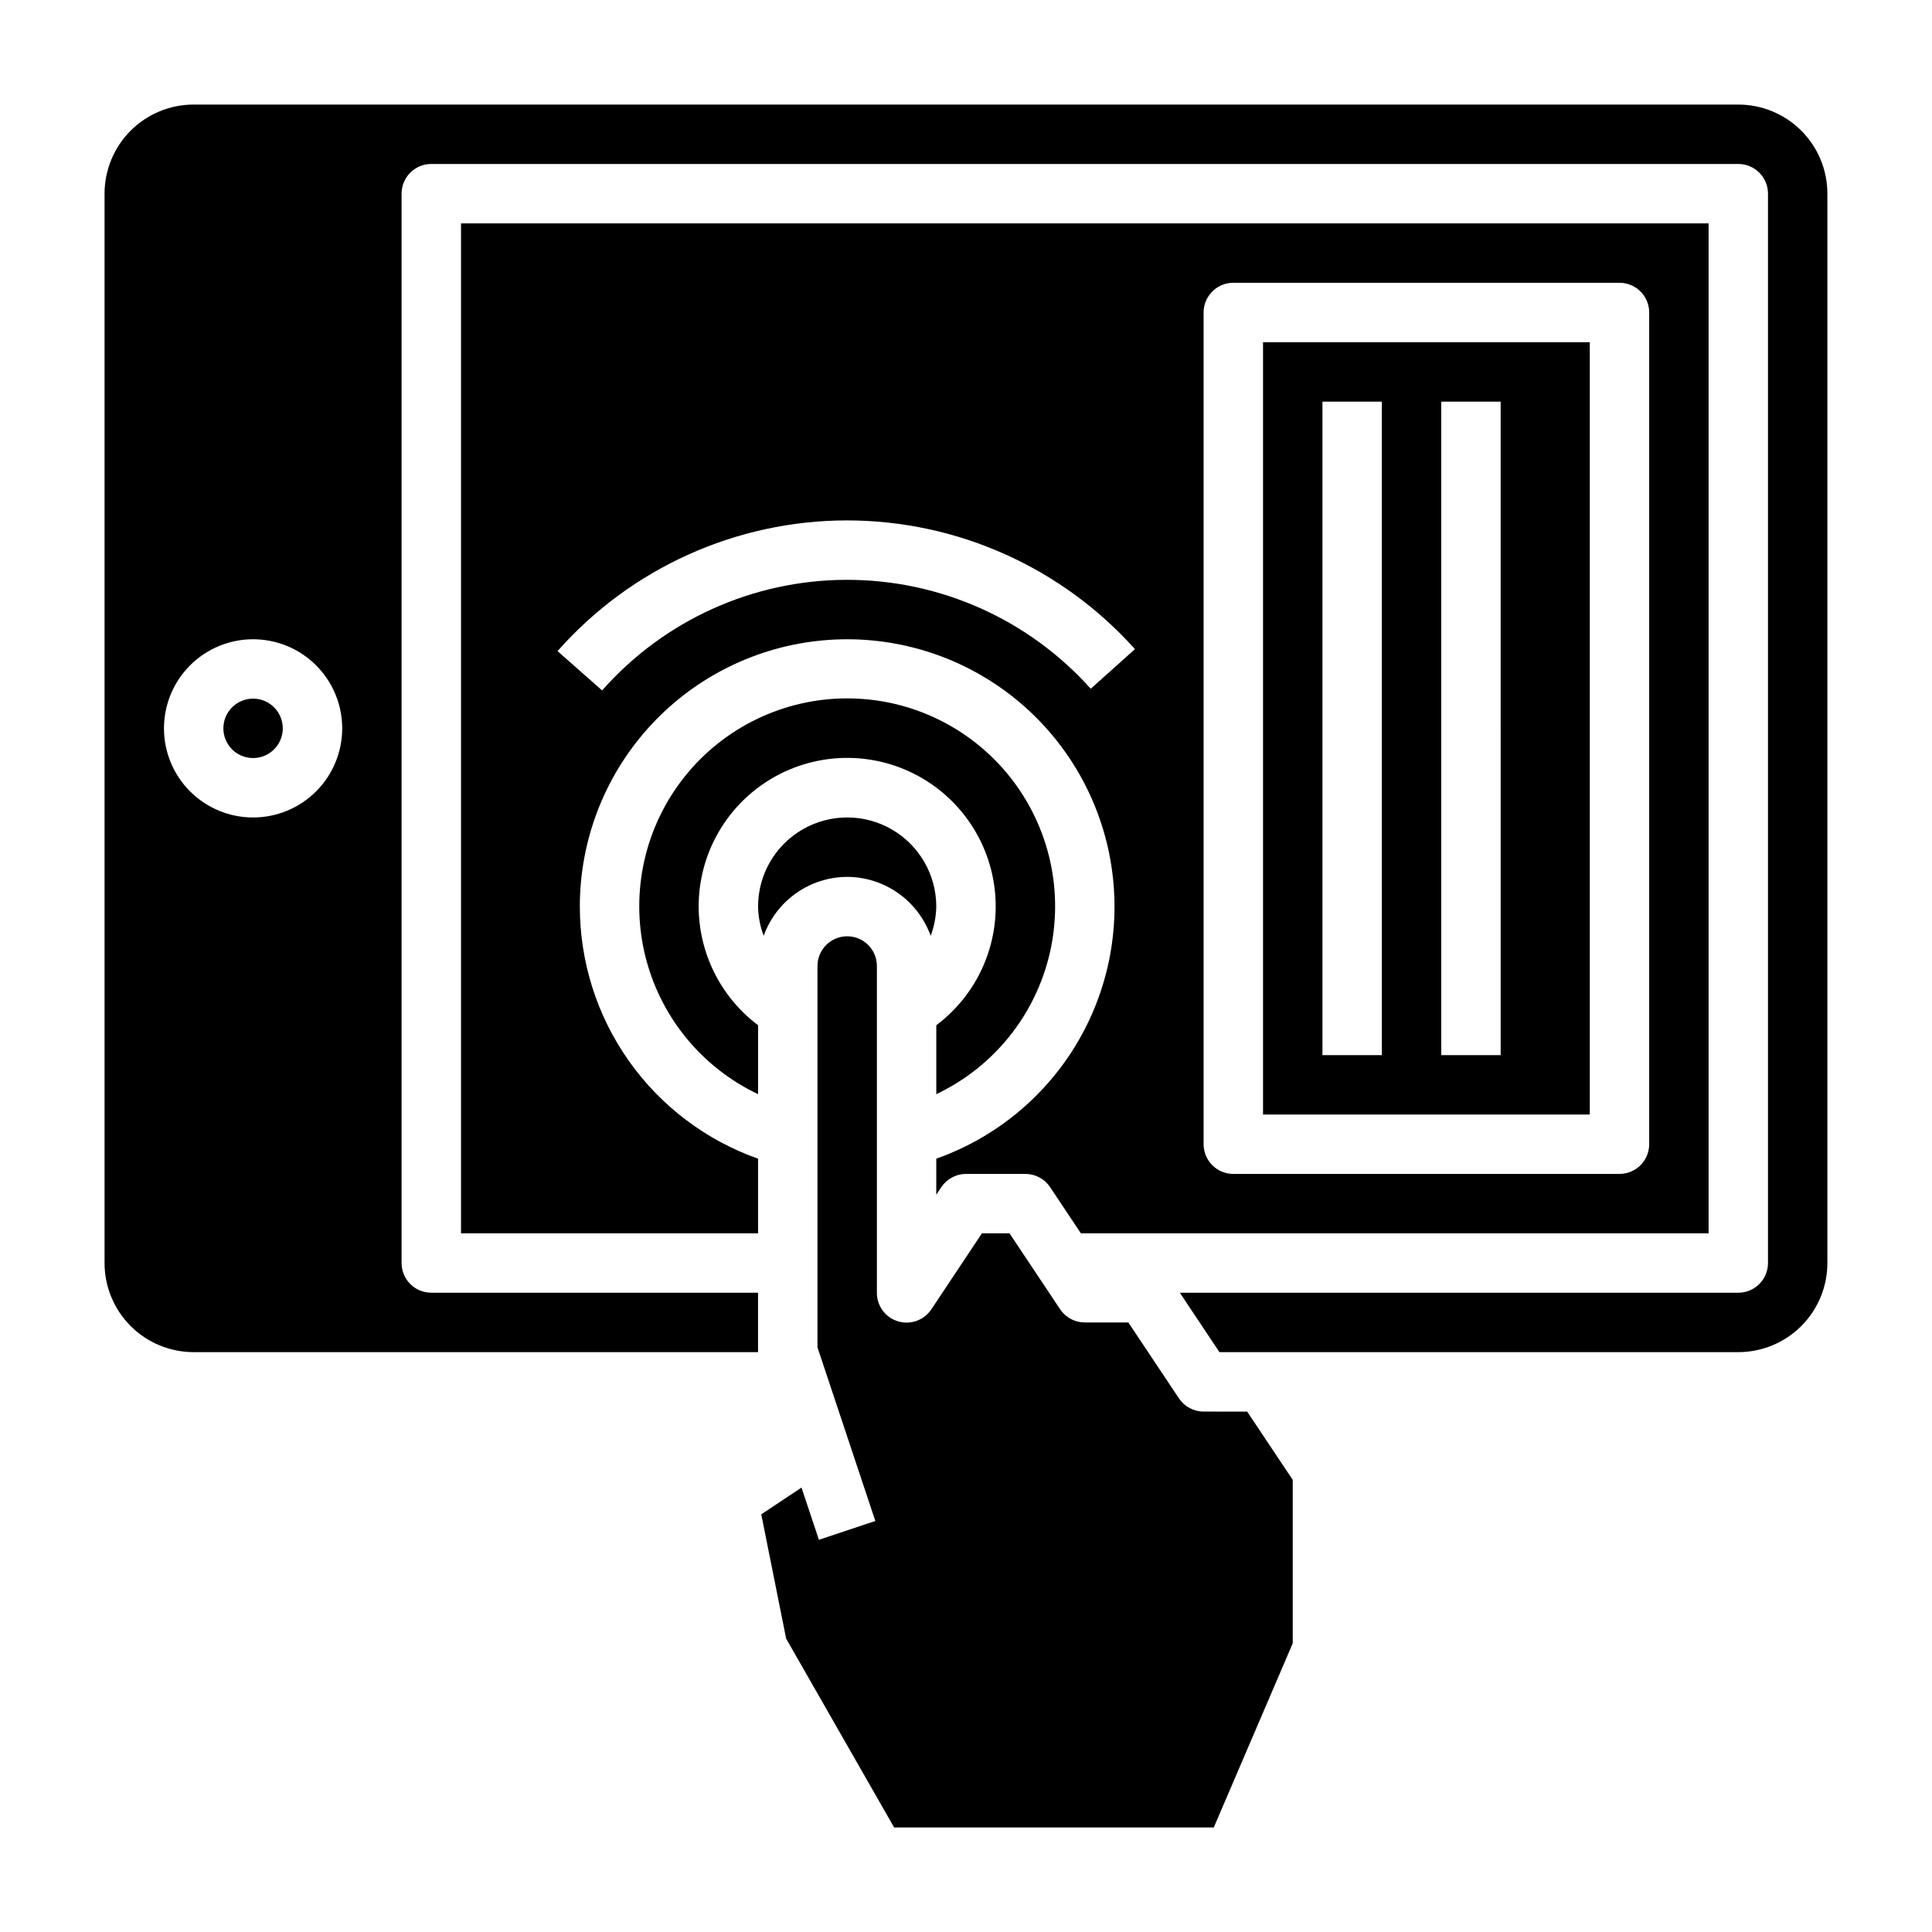
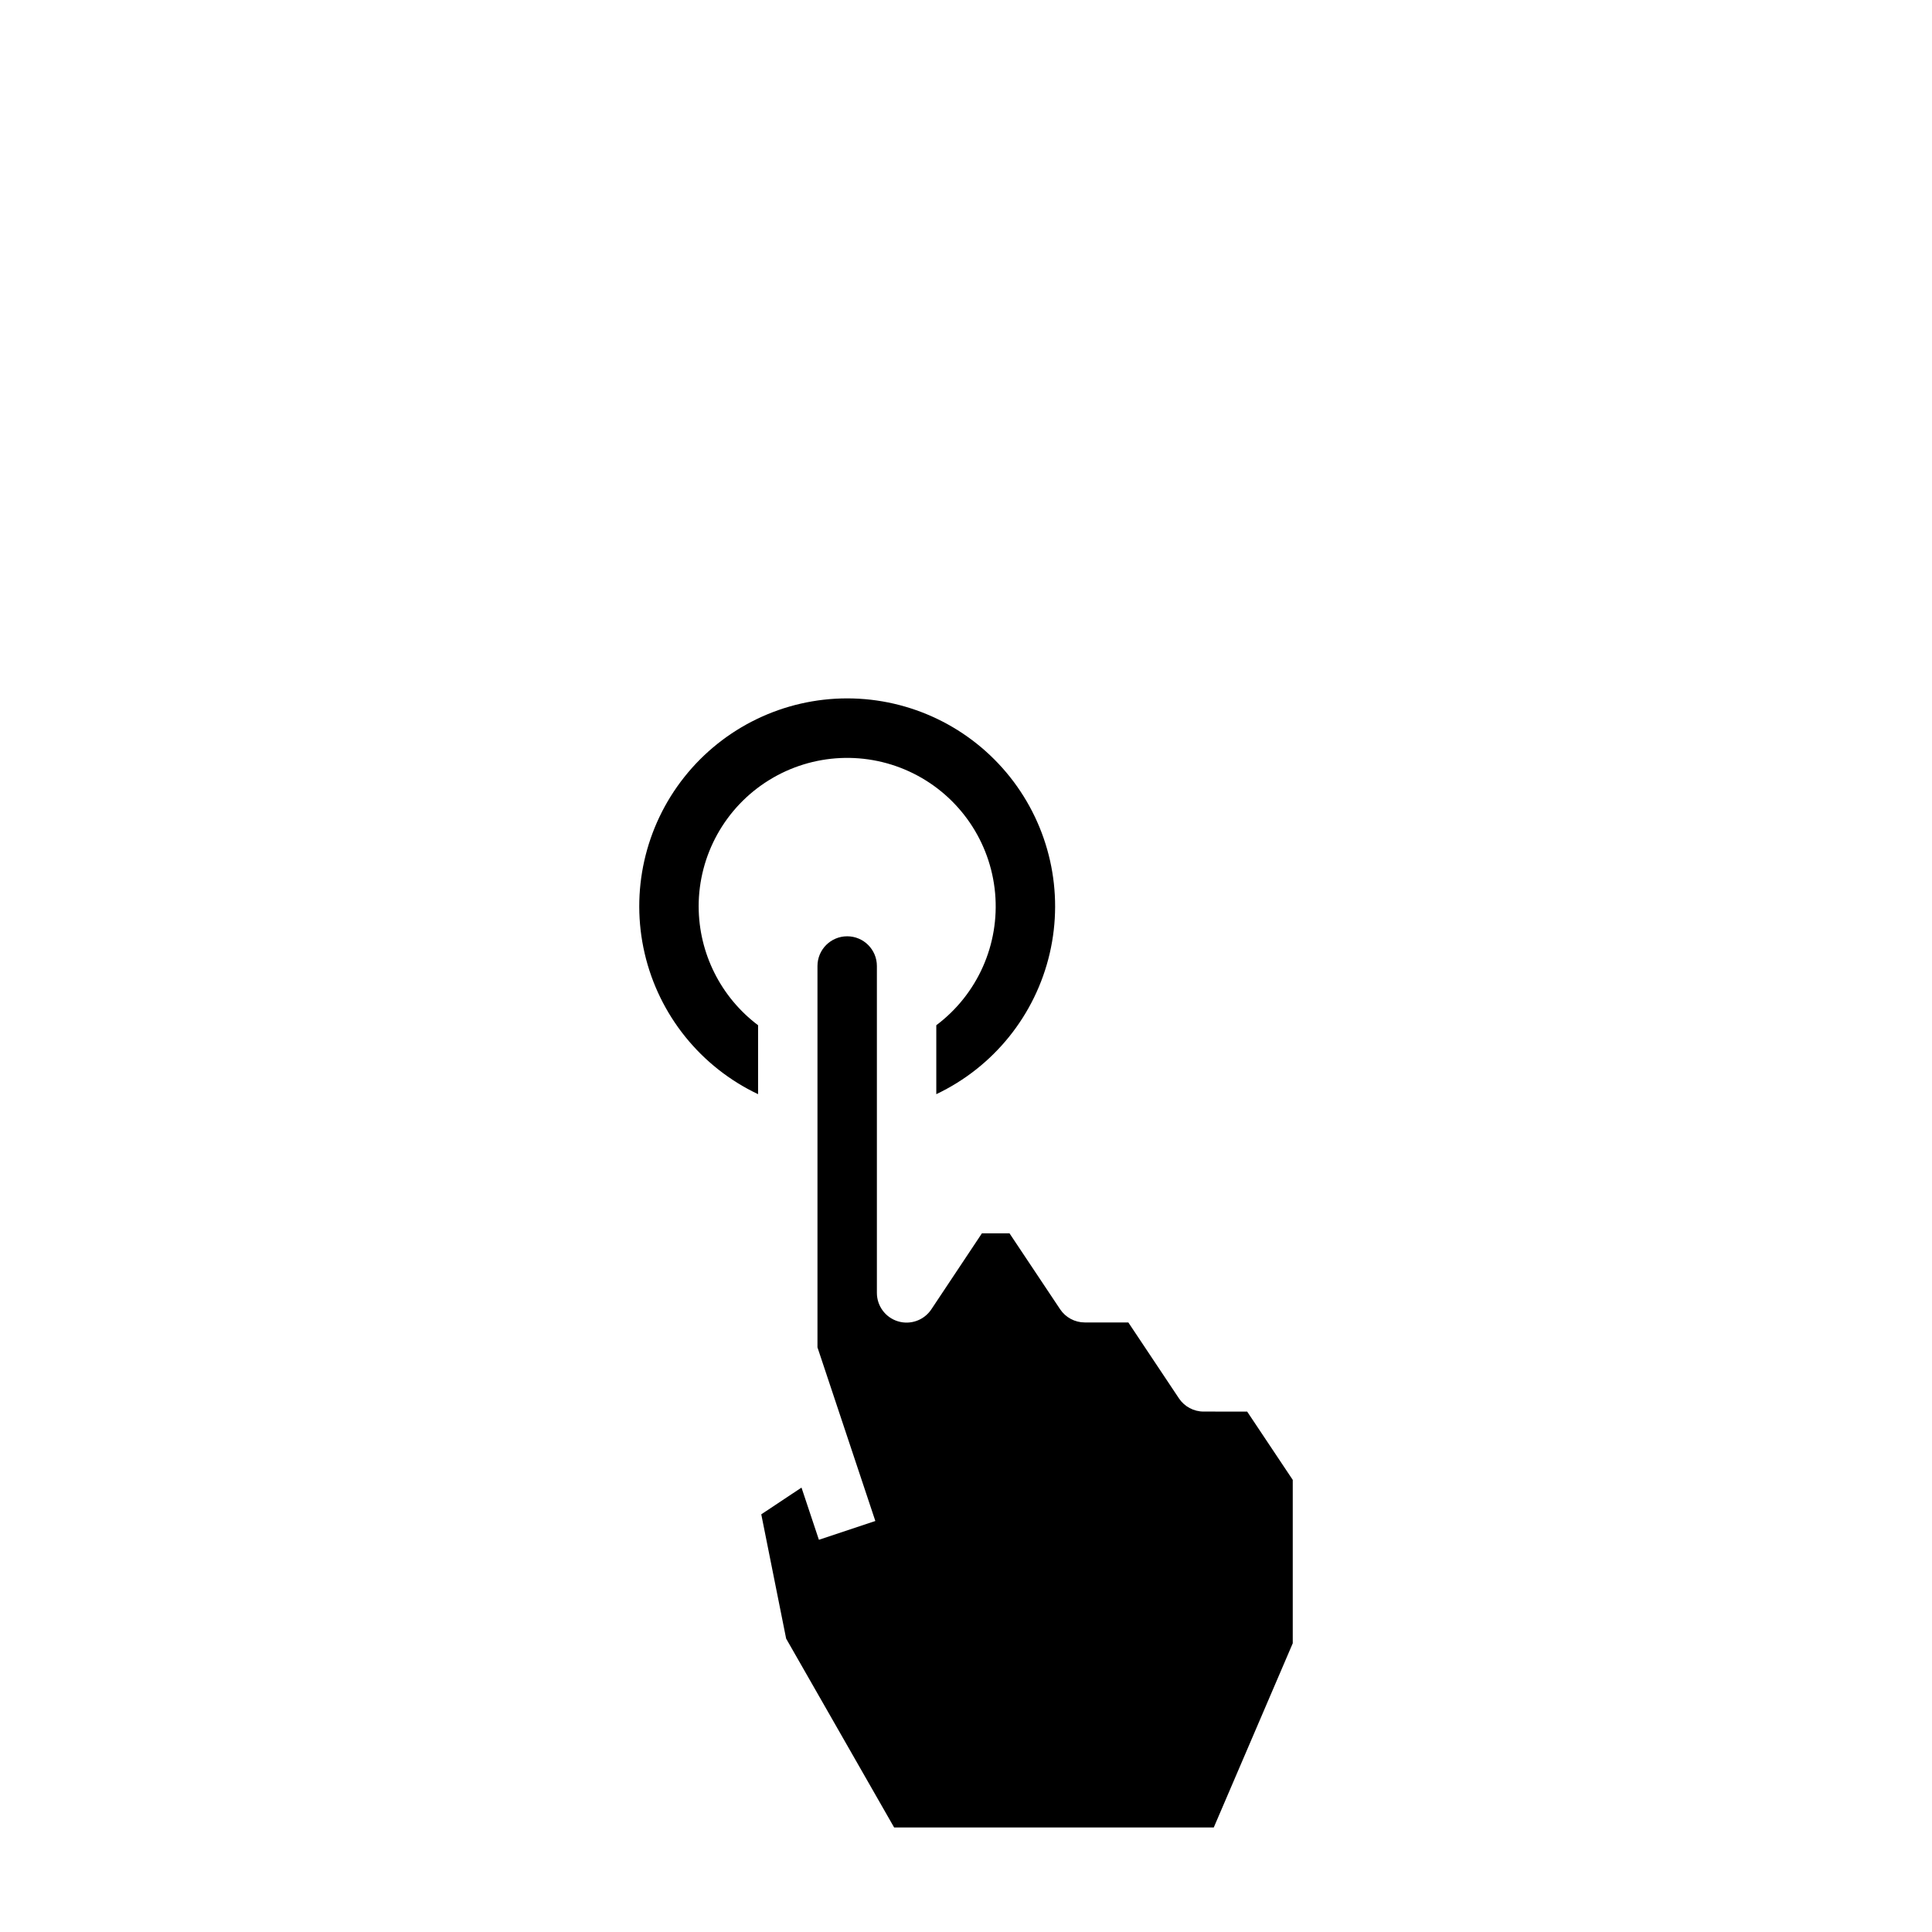
<svg xmlns="http://www.w3.org/2000/svg" fill="#000000" width="800px" height="800px" version="1.1" viewBox="144 144 512 512">
  <g>
    <path d="m329.15 384.25c-0.012-13.645 7.043-26.324 18.645-33.504 11.602-7.184 26.094-7.844 38.301-1.75 12.207 6.098 20.387 18.082 21.617 31.672 1.227 13.59-4.668 26.844-15.586 35.031v18.27c15.188-7.203 26.254-20.941 30.059-37.312 3.805-16.371-0.07-33.586-10.523-46.746-10.453-13.16-26.344-20.832-43.148-20.832-16.809 0-32.699 7.672-43.152 20.832-10.453 13.16-14.328 30.375-10.523 46.746 3.805 16.371 14.871 30.109 30.059 37.312v-18.27c-9.883-7.438-15.711-19.078-15.746-31.449z" />
-     <path d="m565.31 234.69h-86.594v204.67h86.594zm-55.105 188.93h-15.746v-173.18h15.742zm31.488 0h-15.746v-173.18h15.742z" />
-     <path d="m368.51 376.38c4.844 0.02 9.566 1.527 13.527 4.324 3.957 2.797 6.961 6.742 8.602 11.301 0.934-2.481 1.434-5.102 1.484-7.754 0-8.438-4.5-16.234-11.805-20.453-7.309-4.219-16.312-4.219-23.617 0-7.309 4.219-11.809 12.016-11.809 20.453 0.051 2.652 0.555 5.273 1.488 7.754 1.641-4.559 4.641-8.504 8.602-11.301 3.957-2.797 8.68-4.305 13.527-4.324z" />
-     <path d="m297.66 384.25c0-17.402 6.41-34.195 18-47.176 11.594-12.98 27.555-21.242 44.848-23.207 17.289-1.965 34.699 2.504 48.91 12.555 14.207 10.047 24.219 24.973 28.129 41.934 3.906 16.957 1.438 34.762-6.941 50.016-8.379 15.25-22.074 26.887-38.484 32.688v9.551l1.324-1.984c1.453-2.199 3.914-3.519 6.551-3.527h15.742c2.633 0 5.09 1.316 6.551 3.504l8.156 12.242h166.35v-267.65h-330.62v267.65h78.719v-19.785c-13.816-4.883-25.777-13.93-34.234-25.895-8.461-11.965-13-26.262-12.996-40.914zm165.31-157.44c0-4.348 3.523-7.871 7.871-7.871h102.34c2.086 0 4.09 0.828 5.566 2.305 1.477 1.477 2.305 3.481 2.305 5.566v220.42c0 2.09-0.828 4.09-2.305 5.566s-3.481 2.305-5.566 2.305h-102.34c-4.348 0-7.871-3.523-7.871-7.871zm-94.465 55.105c29.113 0.02 56.844 12.422 76.27 34.109l-11.719 10.5c-16.5-18.445-40.098-28.949-64.848-28.863-24.746 0.086-48.273 10.754-64.641 29.312l-11.816-10.422c19.438-22.016 47.387-34.629 76.754-34.637z" />
-     <path d="m604.67 171.71h-409.35c-6.262 0-12.27 2.488-16.699 6.914-4.426 4.43-6.914 10.438-6.914 16.699v283.39c0 6.262 2.488 12.27 6.914 16.699 4.43 4.43 10.438 6.918 16.699 6.918h149.57v-15.746h-86.594c-4.348 0-7.871-3.523-7.871-7.871v-283.39c0-4.348 3.523-7.871 7.871-7.871h346.37c2.086 0 4.09 0.832 5.566 2.305 1.477 1.477 2.305 3.481 2.305 5.566v283.39c0 2.086-0.828 4.09-2.305 5.566-1.477 1.477-3.481 2.305-5.566 2.305h-148l10.492 15.742 137.5 0.004c6.262 0 12.27-2.488 16.699-6.918 4.43-4.43 6.918-10.438 6.918-16.699v-283.39c0-6.262-2.488-12.27-6.918-16.699-4.43-4.426-10.438-6.914-16.699-6.914zm-393.6 188.93c-6.266 0-12.27-2.488-16.699-6.914-4.43-4.43-6.918-10.438-6.918-16.699 0-6.266 2.488-12.27 6.918-16.699 4.43-4.43 10.434-6.918 16.699-6.918 6.262 0 12.27 2.488 16.699 6.918 4.43 4.43 6.918 10.434 6.918 16.699 0 6.262-2.488 12.27-6.918 16.699-4.43 4.426-10.438 6.914-16.699 6.914z" />
    <path d="m462.98 518.08c-2.633 0-5.09-1.312-6.551-3.504l-13.406-20.113h-11.531c-2.633 0.004-5.09-1.312-6.551-3.5l-13.406-20.113h-7.32l-13.383 20.113c-1.918 2.906-5.519 4.211-8.852 3.203-3.336-1.008-5.609-4.09-5.594-7.574v-86.59c0-4.348-3.523-7.875-7.871-7.875-4.348 0-7.875 3.527-7.875 7.875v101.06l15.336 46.02-14.957 4.977-4.613-13.832-10.66 7.086 6.59 32.938 28.617 50.043h84.711l20.93-48.809v-43.297l-12.082-18.105z" />
-     <path d="m218.94 337.02c0 4.348-3.523 7.871-7.871 7.871-4.348 0-7.871-3.523-7.871-7.871 0-4.348 3.523-7.875 7.871-7.875 4.348 0 7.871 3.527 7.871 7.875" />
  </g>
</svg>